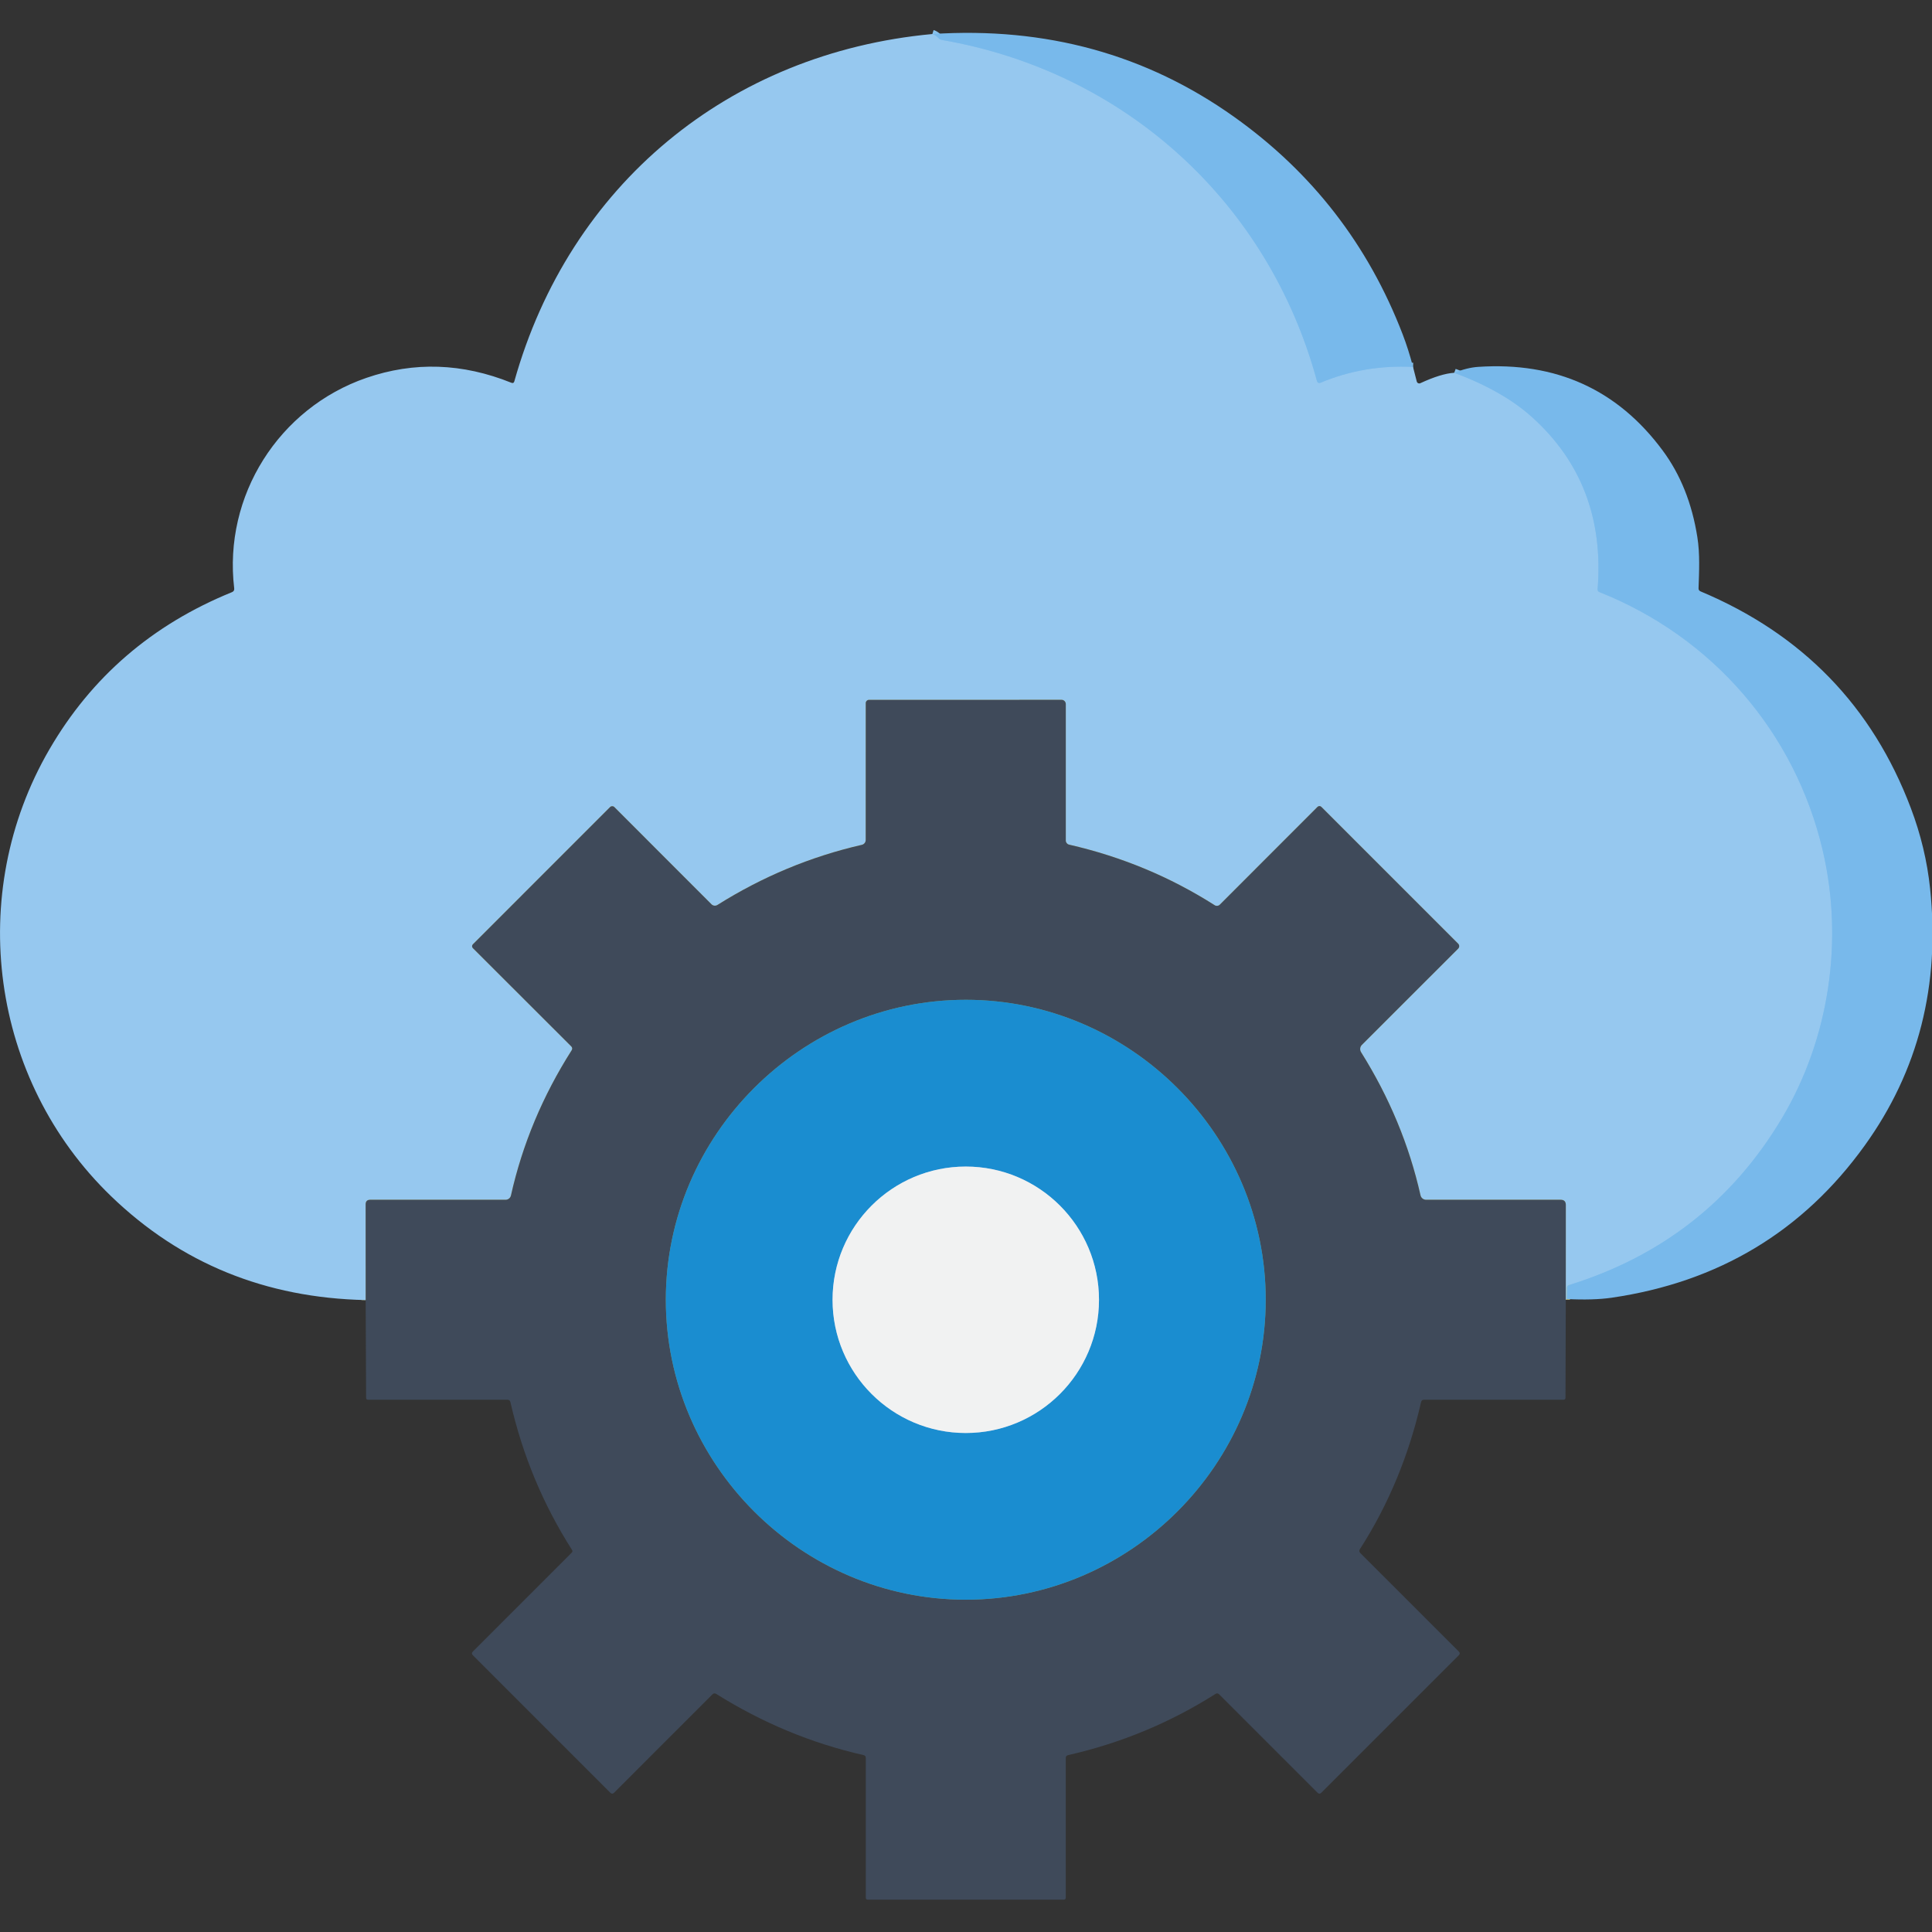
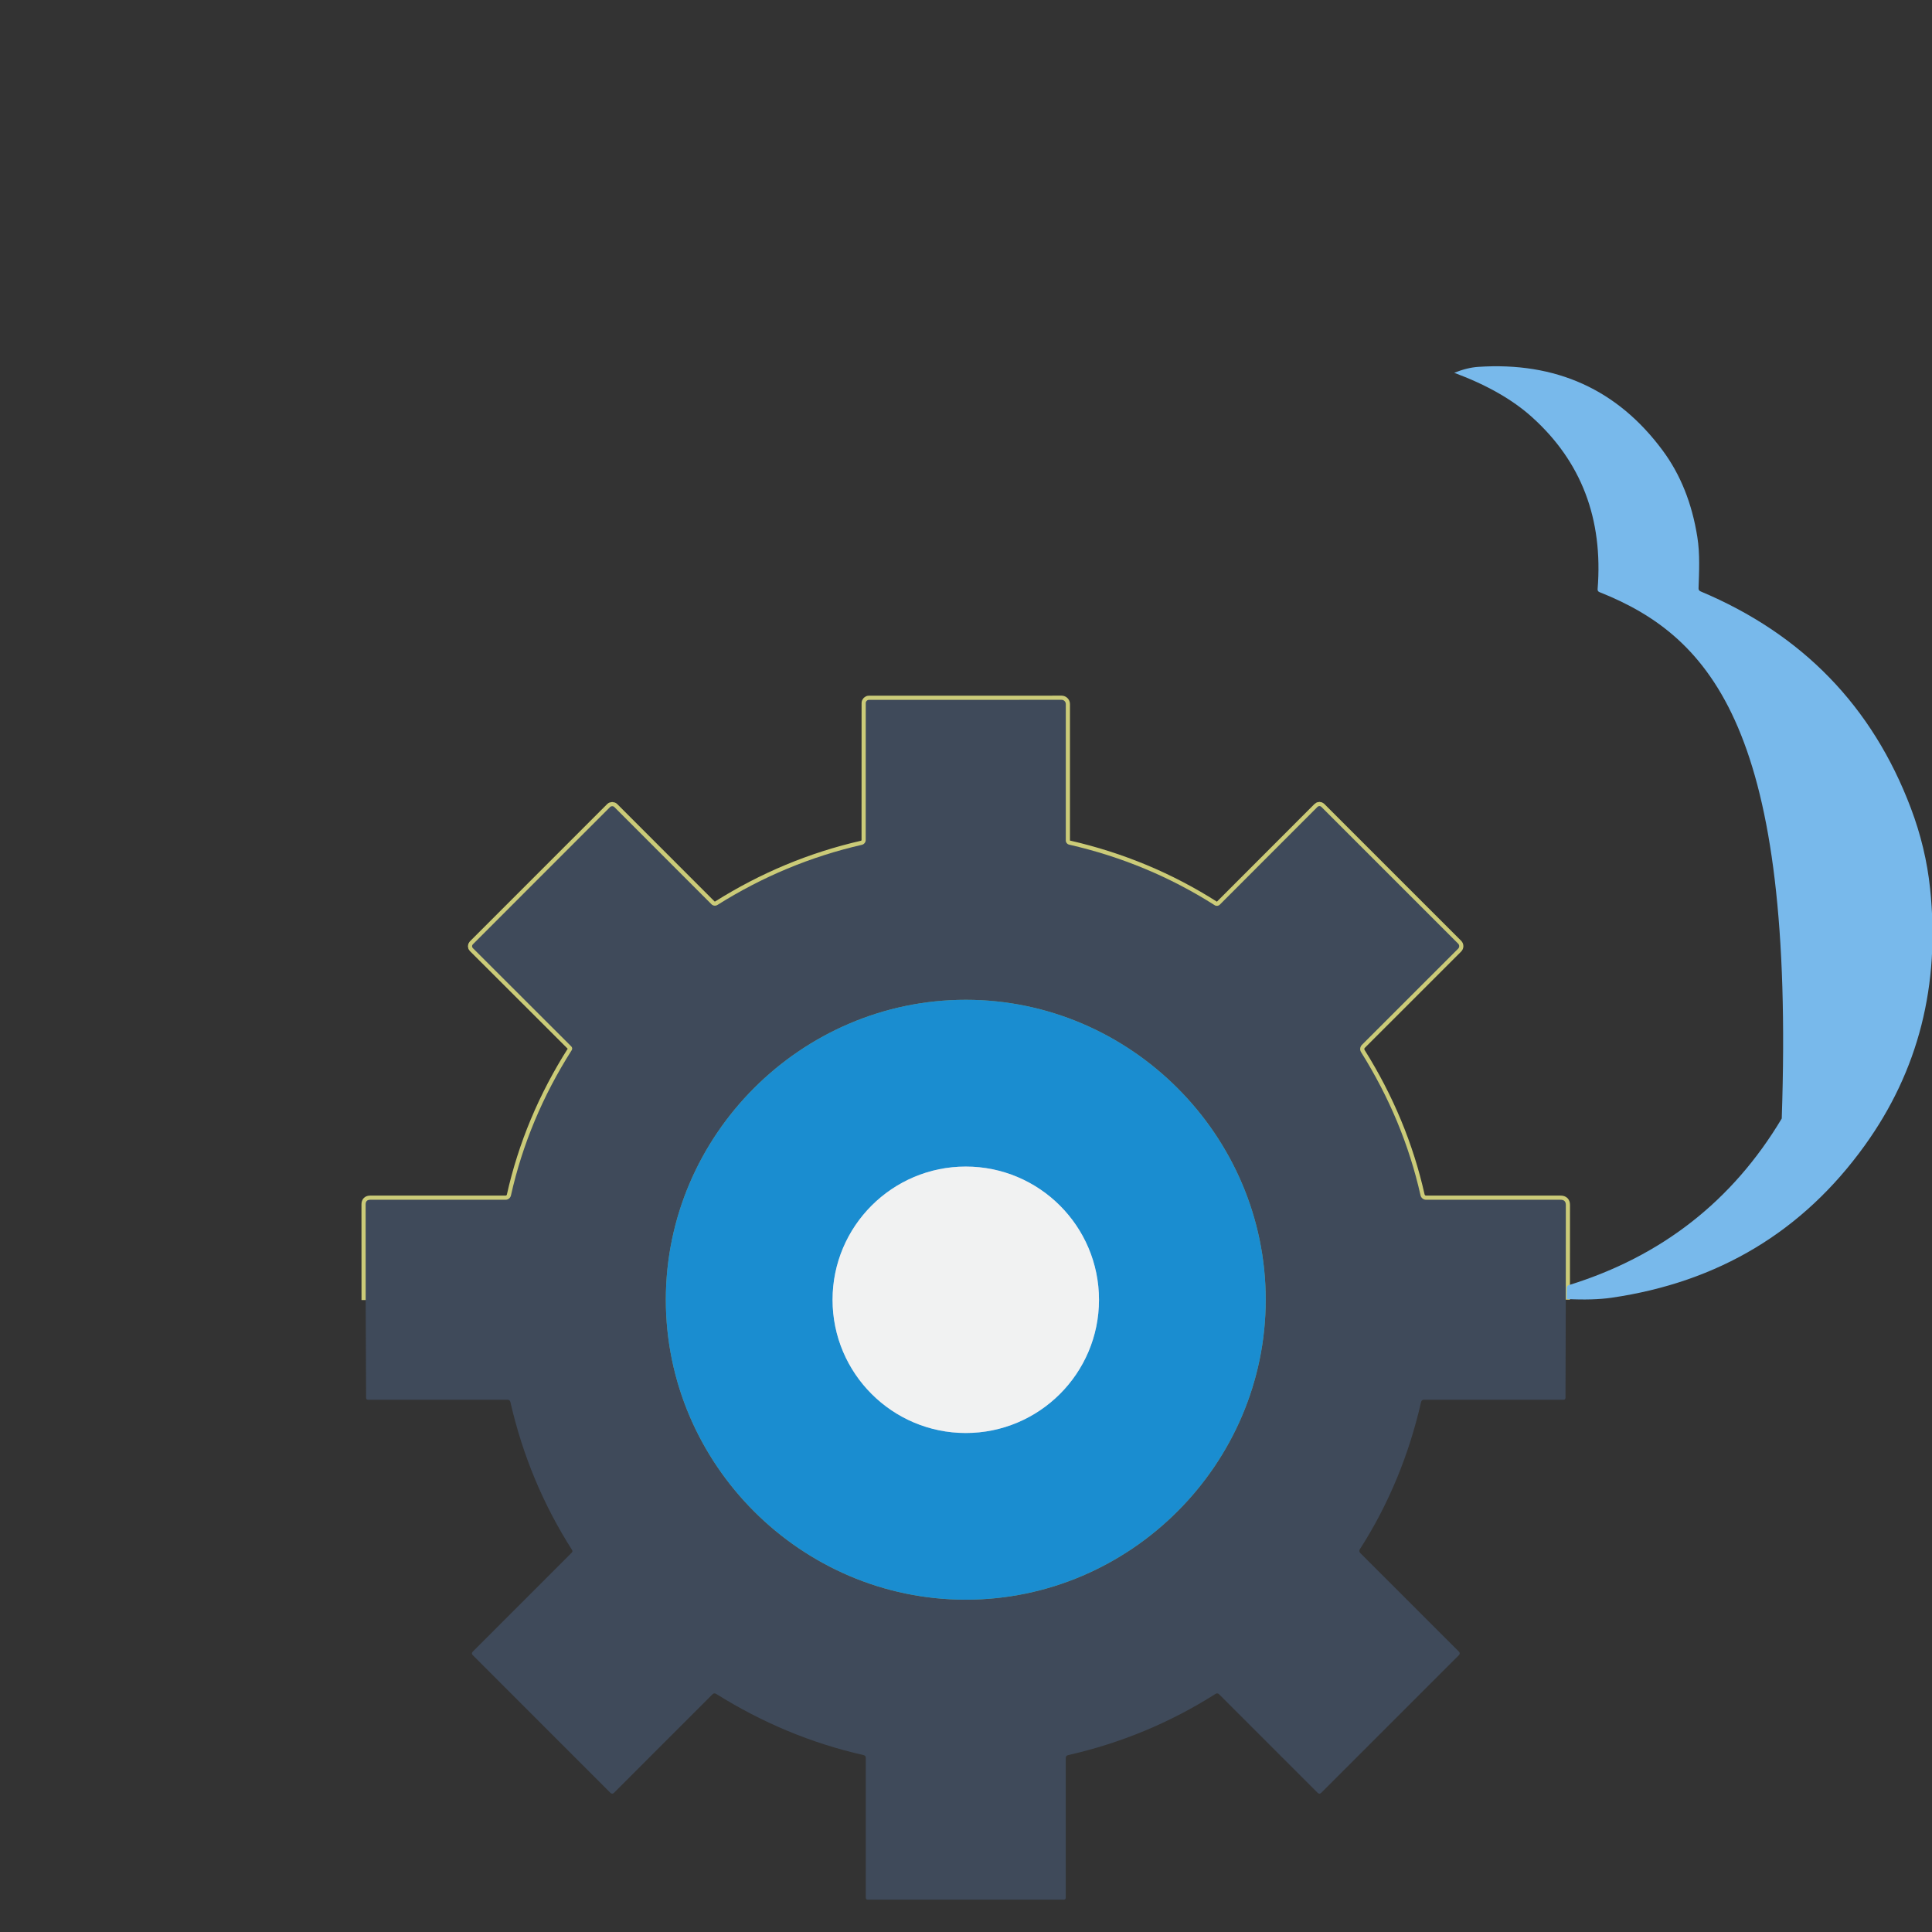
<svg xmlns="http://www.w3.org/2000/svg" width="100%" height="100%" viewBox="0 0 512 512" xml:space="preserve" style="fill-rule:evenodd;clip-rule:evenodd;">
  <rect x="0" y="0" width="512" height="512" fill="#333333" stroke="none" />
  <g transform="matrix(1.104,0,0,1.104,-26.684,-17.656)">
    <g>
-       <path d="M247.98,24.16C248.493,24.32 248.977,24.64 249.43,25.12C249.67,25.373 249.963,25.53 250.31,25.59C294.28,33.19 328.71,64.63 340.31,107.5C340.314,107.516 340.318,107.531 340.324,107.547C340.426,107.848 340.763,108.01 341.069,107.906C341.083,107.901 341.097,107.896 341.11,107.89C348.083,104.957 355.5,103.683 363.36,104.07" style="fill:none;fill-rule:nonzero;stroke:rgb(135,193,237);stroke-width:2px;" />
-       <path d="M373.25,105.48C381.037,108.373 387.253,111.913 391.9,116.1C403.76,126.76 409.017,140.53 407.67,157.41C407.643,157.763 407.793,158.003 408.12,158.13C435.28,168.93 455.04,191.83 461.68,220.04C466.84,241.95 463.19,265.54 451.87,284.49C440.063,304.25 423.037,317.577 400.79,324.47C400.463,324.57 400.297,324.793 400.29,325.14L400.25,327.82" style="fill:none;fill-rule:nonzero;stroke:rgb(135,193,237);stroke-width:2px;" />
      <path d="M400.03,327.98L400.04,305.24C400.04,304.407 399.623,303.99 398.79,303.99L366.5,303.99C365.86,303.992 365.3,303.544 365.16,302.92C362.447,290.86 357.69,279.407 350.89,268.56C350.539,268.001 350.623,267.269 351.09,266.81L374.2,243.71C374.201,243.709 374.202,243.708 374.203,243.707C374.528,243.38 374.529,242.847 374.206,242.526C374.204,242.524 374.202,242.522 374.2,242.52L341.35,209.67C341.104,209.421 340.694,209.421 340.44,209.67L316.97,233.16C316.651,233.479 316.146,233.533 315.76,233.29C305.067,226.477 293.41,221.627 280.79,218.74C280.336,218.634 280.012,218.226 280.01,217.76L280.01,185C280.01,184.44 279.554,183.98 279,183.98L232.75,183.99C232.333,183.99 231.99,184.333 231.99,184.75L231.98,217.63C231.979,218.185 231.591,218.669 231.05,218.79C218.77,221.603 207.217,226.413 196.39,233.22C195.933,233.505 195.337,233.438 194.96,233.06L171.64,209.72C171.358,209.445 170.902,209.445 170.62,209.72L137.67,242.68C137.425,242.928 137.425,243.332 137.67,243.58L161.31,267.19C161.547,267.423 161.589,267.795 161.41,268.08C154.43,279.053 149.567,290.68 146.82,302.96C146.685,303.56 146.151,303.99 145.54,303.99L113.05,303.99C112.31,303.99 111.94,304.357 111.94,305.09L111.95,328.07" style="fill:none;fill-rule:nonzero;stroke:rgb(203,203,120);stroke-width:2px;" />
      <path d="M328,327.99C328,288.492 295.498,255.99 256,255.99C216.502,255.99 184,288.492 184,327.99C184,367.488 216.502,399.99 256,399.99C295.498,399.99 328,367.488 328,327.99" style="fill:none;fill-rule:nonzero;stroke:rgb(128,150,103);stroke-width:2px;" />
      <path d="M287.98,328C287.98,310.456 273.544,296.02 256,296.02C238.456,296.02 224.02,310.456 224.02,328C224.02,345.544 238.456,359.98 256,359.98C273.544,359.98 287.98,345.544 287.98,328" style="fill:none;fill-rule:nonzero;stroke:rgb(121,168,224);stroke-width:2px;" />
-       <path d="M247.98,24.16C248.493,24.32 248.977,24.64 249.43,25.12C249.67,25.373 249.963,25.53 250.31,25.59C294.28,33.19 328.71,64.63 340.31,107.5C340.314,107.516 340.318,107.531 340.324,107.547C340.426,107.848 340.763,108.01 341.069,107.906C341.083,107.901 341.097,107.896 341.11,107.89C348.083,104.957 355.5,103.683 363.36,104.07L364.26,107.58C364.329,107.849 364.573,108.038 364.851,108.038C364.94,108.038 365.029,108.018 365.11,107.98C368.45,106.433 371.163,105.6 373.25,105.48C381.037,108.373 387.253,111.913 391.9,116.1C403.76,126.76 409.017,140.53 407.67,157.41C407.643,157.763 407.793,158.003 408.12,158.13C435.28,168.93 455.04,191.83 461.68,220.04C466.84,241.95 463.19,265.54 451.87,284.49C440.063,304.25 423.037,317.577 400.79,324.47C400.463,324.57 400.297,324.793 400.29,325.14L400.25,327.82C400.223,327.9 400.15,327.953 400.03,327.98L400.04,305.24C400.04,304.407 399.623,303.99 398.79,303.99L366.5,303.99C365.86,303.992 365.3,303.544 365.16,302.92C362.447,290.86 357.69,279.407 350.89,268.56C350.539,268.001 350.623,267.269 351.09,266.81L374.2,243.71C374.201,243.709 374.202,243.708 374.203,243.707C374.528,243.38 374.529,242.847 374.206,242.526C374.204,242.524 374.202,242.522 374.2,242.52L341.35,209.67C341.104,209.421 340.694,209.421 340.44,209.67L316.97,233.16C316.651,233.479 316.146,233.533 315.76,233.29C305.067,226.477 293.41,221.627 280.79,218.74C280.336,218.634 280.012,218.226 280.01,217.76L280.01,185C280.01,184.44 279.554,183.98 279,183.98L232.75,183.99C232.333,183.99 231.99,184.333 231.99,184.75L231.98,217.63C231.979,218.185 231.591,218.669 231.05,218.79C218.77,221.603 207.217,226.413 196.39,233.22C195.933,233.505 195.337,233.438 194.96,233.06L171.64,209.72C171.358,209.445 170.902,209.445 170.62,209.72L137.67,242.68C137.425,242.928 137.425,243.332 137.67,243.58L161.31,267.19C161.547,267.423 161.589,267.795 161.41,268.08C154.43,279.053 149.567,290.68 146.82,302.96C146.685,303.56 146.151,303.99 145.54,303.99L113.05,303.99C112.31,303.99 111.94,304.357 111.94,305.09L111.95,328.07C87.903,327.557 67.533,319.247 50.84,303.14C21.85,275.17 15.86,230.58 36.02,195.89C46.127,178.49 60.737,165.907 79.85,158.14C80.263,157.973 80.443,157.67 80.39,157.23C77.74,134.98 91.12,113.95 112.09,106.71C123.57,102.75 135.187,103.14 146.94,107.88C147.293,108.02 147.523,107.907 147.63,107.54C160.86,60.42 199.09,28.7 247.98,24.16Z" style="fill:rgb(150,200,239);fill-rule:nonzero;" />
-       <path d="M247.98,24.16C275.18,22.393 299.337,29.03 320.45,44.07C339.137,57.377 352.607,74.757 360.86,96.21C361.813,98.69 362.647,101.31 363.36,104.07C355.5,103.683 348.083,104.957 341.11,107.89C341.097,107.896 341.083,107.901 341.069,107.906C340.763,108.01 340.426,107.848 340.324,107.547C340.318,107.531 340.314,107.516 340.31,107.5C328.71,64.63 294.28,33.19 250.31,25.59C249.963,25.53 249.67,25.373 249.43,25.12C248.977,24.64 248.493,24.32 247.98,24.16Z" style="fill:rgb(120,185,235);fill-rule:nonzero;" />
-       <path d="M400.25,327.82L400.29,325.14C400.297,324.793 400.463,324.57 400.79,324.47C423.037,317.577 440.063,304.25 451.87,284.49C463.19,265.54 466.84,241.95 461.68,220.04C455.04,191.83 435.28,168.93 408.12,158.13C407.793,158.003 407.643,157.763 407.67,157.41C409.017,140.53 403.76,126.76 391.9,116.1C387.253,111.913 381.037,108.373 373.25,105.48C375.31,104.653 377.223,104.18 378.99,104.06C397.697,102.807 412.467,109.503 423.3,124.15C427.567,129.91 430.337,136.83 431.61,144.91C432.25,148.92 432.04,153.1 431.9,157.2C431.887,157.56 432.047,157.81 432.38,157.95C456.8,168.203 473.623,185.537 482.85,209.95C485.25,216.283 486.793,222.72 487.48,229.26C489.927,252.473 484.693,273.047 471.78,290.98C456.953,311.587 436.697,323.763 411.01,327.51C408.09,327.93 404.503,328.033 400.25,327.82Z" style="fill:rgb(120,185,235);fill-rule:nonzero;" />
+       <path d="M400.25,327.82L400.29,325.14C400.297,324.793 400.463,324.57 400.79,324.47C423.037,317.577 440.063,304.25 451.87,284.49C455.04,191.83 435.28,168.93 408.12,158.13C407.793,158.003 407.643,157.763 407.67,157.41C409.017,140.53 403.76,126.76 391.9,116.1C387.253,111.913 381.037,108.373 373.25,105.48C375.31,104.653 377.223,104.18 378.99,104.06C397.697,102.807 412.467,109.503 423.3,124.15C427.567,129.91 430.337,136.83 431.61,144.91C432.25,148.92 432.04,153.1 431.9,157.2C431.887,157.56 432.047,157.81 432.38,157.95C456.8,168.203 473.623,185.537 482.85,209.95C485.25,216.283 486.793,222.72 487.48,229.26C489.927,252.473 484.693,273.047 471.78,290.98C456.953,311.587 436.697,323.763 411.01,327.51C408.09,327.93 404.503,328.033 400.25,327.82Z" style="fill:rgb(120,185,235);fill-rule:nonzero;" />
      <path d="M400.03,327.947C400.03,327.969 400.03,327.991 400.03,328.012C400.027,328.986 399.96,351.495 399.96,351.51C399.96,351.51 399.96,351.511 399.96,351.511C399.953,351.837 399.786,352 399.46,352L365.98,352C365.607,352 365.377,352.183 365.29,352.55C362.48,364.97 357.55,377.1 350.62,387.84C350.393,388.193 350.43,388.52 350.73,388.82L374.34,412.42C374.647,412.727 374.647,413.033 374.34,413.34C374.34,413.34 374.34,413.34 374.34,413.34C374.323,413.357 341.379,446.301 341.35,446.33C341.35,446.33 341.35,446.33 341.349,446.331C341.043,446.63 340.74,446.63 340.44,446.33L316.82,422.71C316.547,422.443 316.25,422.413 315.93,422.62C305.037,429.527 293.25,434.42 280.57,437.3C280.19,437.387 280,437.623 280,438.01L280,471.5C280,471.833 279.833,472 279.5,472L232.5,472C232.167,472 232,471.833 232,471.5C232,471.478 232,437.99 232,437.99C232,437.603 231.813,437.37 231.44,437.29C218.86,434.44 207.12,429.51 196.11,422.62C195.777,422.407 195.467,422.44 195.18,422.72L171.58,446.33C171.28,446.63 170.977,446.63 170.671,446.331C170.67,446.33 170.67,446.33 170.67,446.33C170.653,446.313 137.68,413.33 137.68,413.33C137.38,413.03 137.38,412.733 137.68,412.44L161.41,388.7C161.61,388.5 161.633,388.28 161.48,388.04C154.533,377.147 149.6,365.303 146.68,352.51C146.614,352.212 146.351,351.998 146.05,352L112.54,352C112.213,352 112.05,351.837 112.05,351.51C112.05,351.51 111.955,329.304 111.95,328.119C111.95,328.086 111.95,328.054 111.95,328.021L111.94,305.09C111.94,304.357 112.31,303.99 113.05,303.99C113.072,303.99 145.54,303.99 145.54,303.99C146.151,303.99 146.685,303.56 146.82,302.96C149.567,290.68 154.43,279.053 161.41,268.08C161.589,267.795 161.547,267.423 161.31,267.19C161.31,267.19 137.698,243.608 137.67,243.58C137.67,243.58 137.67,243.58 137.67,243.58C137.425,243.332 137.425,242.928 137.67,242.68C137.67,242.68 137.67,242.68 137.67,242.68C137.687,242.663 170.603,209.737 170.62,209.72C170.62,209.72 170.621,209.719 170.621,209.719C170.902,209.445 171.358,209.445 171.639,209.719C171.639,209.719 171.64,209.72 171.64,209.72C171.668,209.748 194.96,233.06 194.96,233.06C195.337,233.438 195.933,233.505 196.39,233.22C207.217,226.413 218.77,221.603 231.05,218.79C231.591,218.669 231.979,218.185 231.98,217.63L231.99,184.75C231.99,184.333 232.333,183.99 232.75,183.99L279,183.98C279.554,183.98 280.01,184.44 280.01,185C280.01,185.022 280.01,217.76 280.01,217.76C280.012,218.226 280.336,218.634 280.79,218.74C293.41,221.627 305.067,226.477 315.76,233.29C316.146,233.533 316.651,233.479 316.97,233.16C316.97,233.16 340.419,209.691 340.44,209.67C340.44,209.67 340.44,209.67 340.441,209.669C340.694,209.421 341.104,209.421 341.35,209.67C341.35,209.67 373.178,241.498 374.176,242.496C374.186,242.506 374.195,242.515 374.205,242.525C374.205,242.525 374.206,242.526 374.206,242.526C374.529,242.847 374.528,243.38 374.203,243.707C374.202,243.708 374.201,243.709 374.2,243.71L351.09,266.81C350.623,267.269 350.539,268.001 350.89,268.56C357.69,279.407 362.447,290.86 365.16,302.92C365.3,303.544 365.86,303.992 366.5,303.99L398.79,303.99C399.623,303.99 400.04,304.407 400.04,305.24L400.03,327.947ZM328,327.99C328,288.492 295.498,255.99 256,255.99C216.502,255.99 184,288.492 184,327.99C184,367.488 216.502,399.99 256,399.99C295.498,399.99 328,367.488 328,327.99Z" style="fill:rgb(63,74,90);fill-rule:nonzero;" />
      <path d="M328,327.99C328,367.488 295.498,399.99 256,399.99C216.502,399.99 184,367.488 184,327.99C184,288.492 216.502,255.99 256,255.99C295.498,255.99 328,288.492 328,327.99ZM287.98,328C287.98,310.456 273.544,296.02 256,296.02C238.456,296.02 224.02,310.456 224.02,328C224.02,345.544 238.456,359.98 256,359.98C273.544,359.98 287.98,345.544 287.98,328Z" style="fill:rgb(26,141,208);fill-rule:nonzero;" />
      <circle cx="256" cy="328" r="31.98" style="fill:rgb(241,242,242);" />
    </g>
  </g>
</svg>